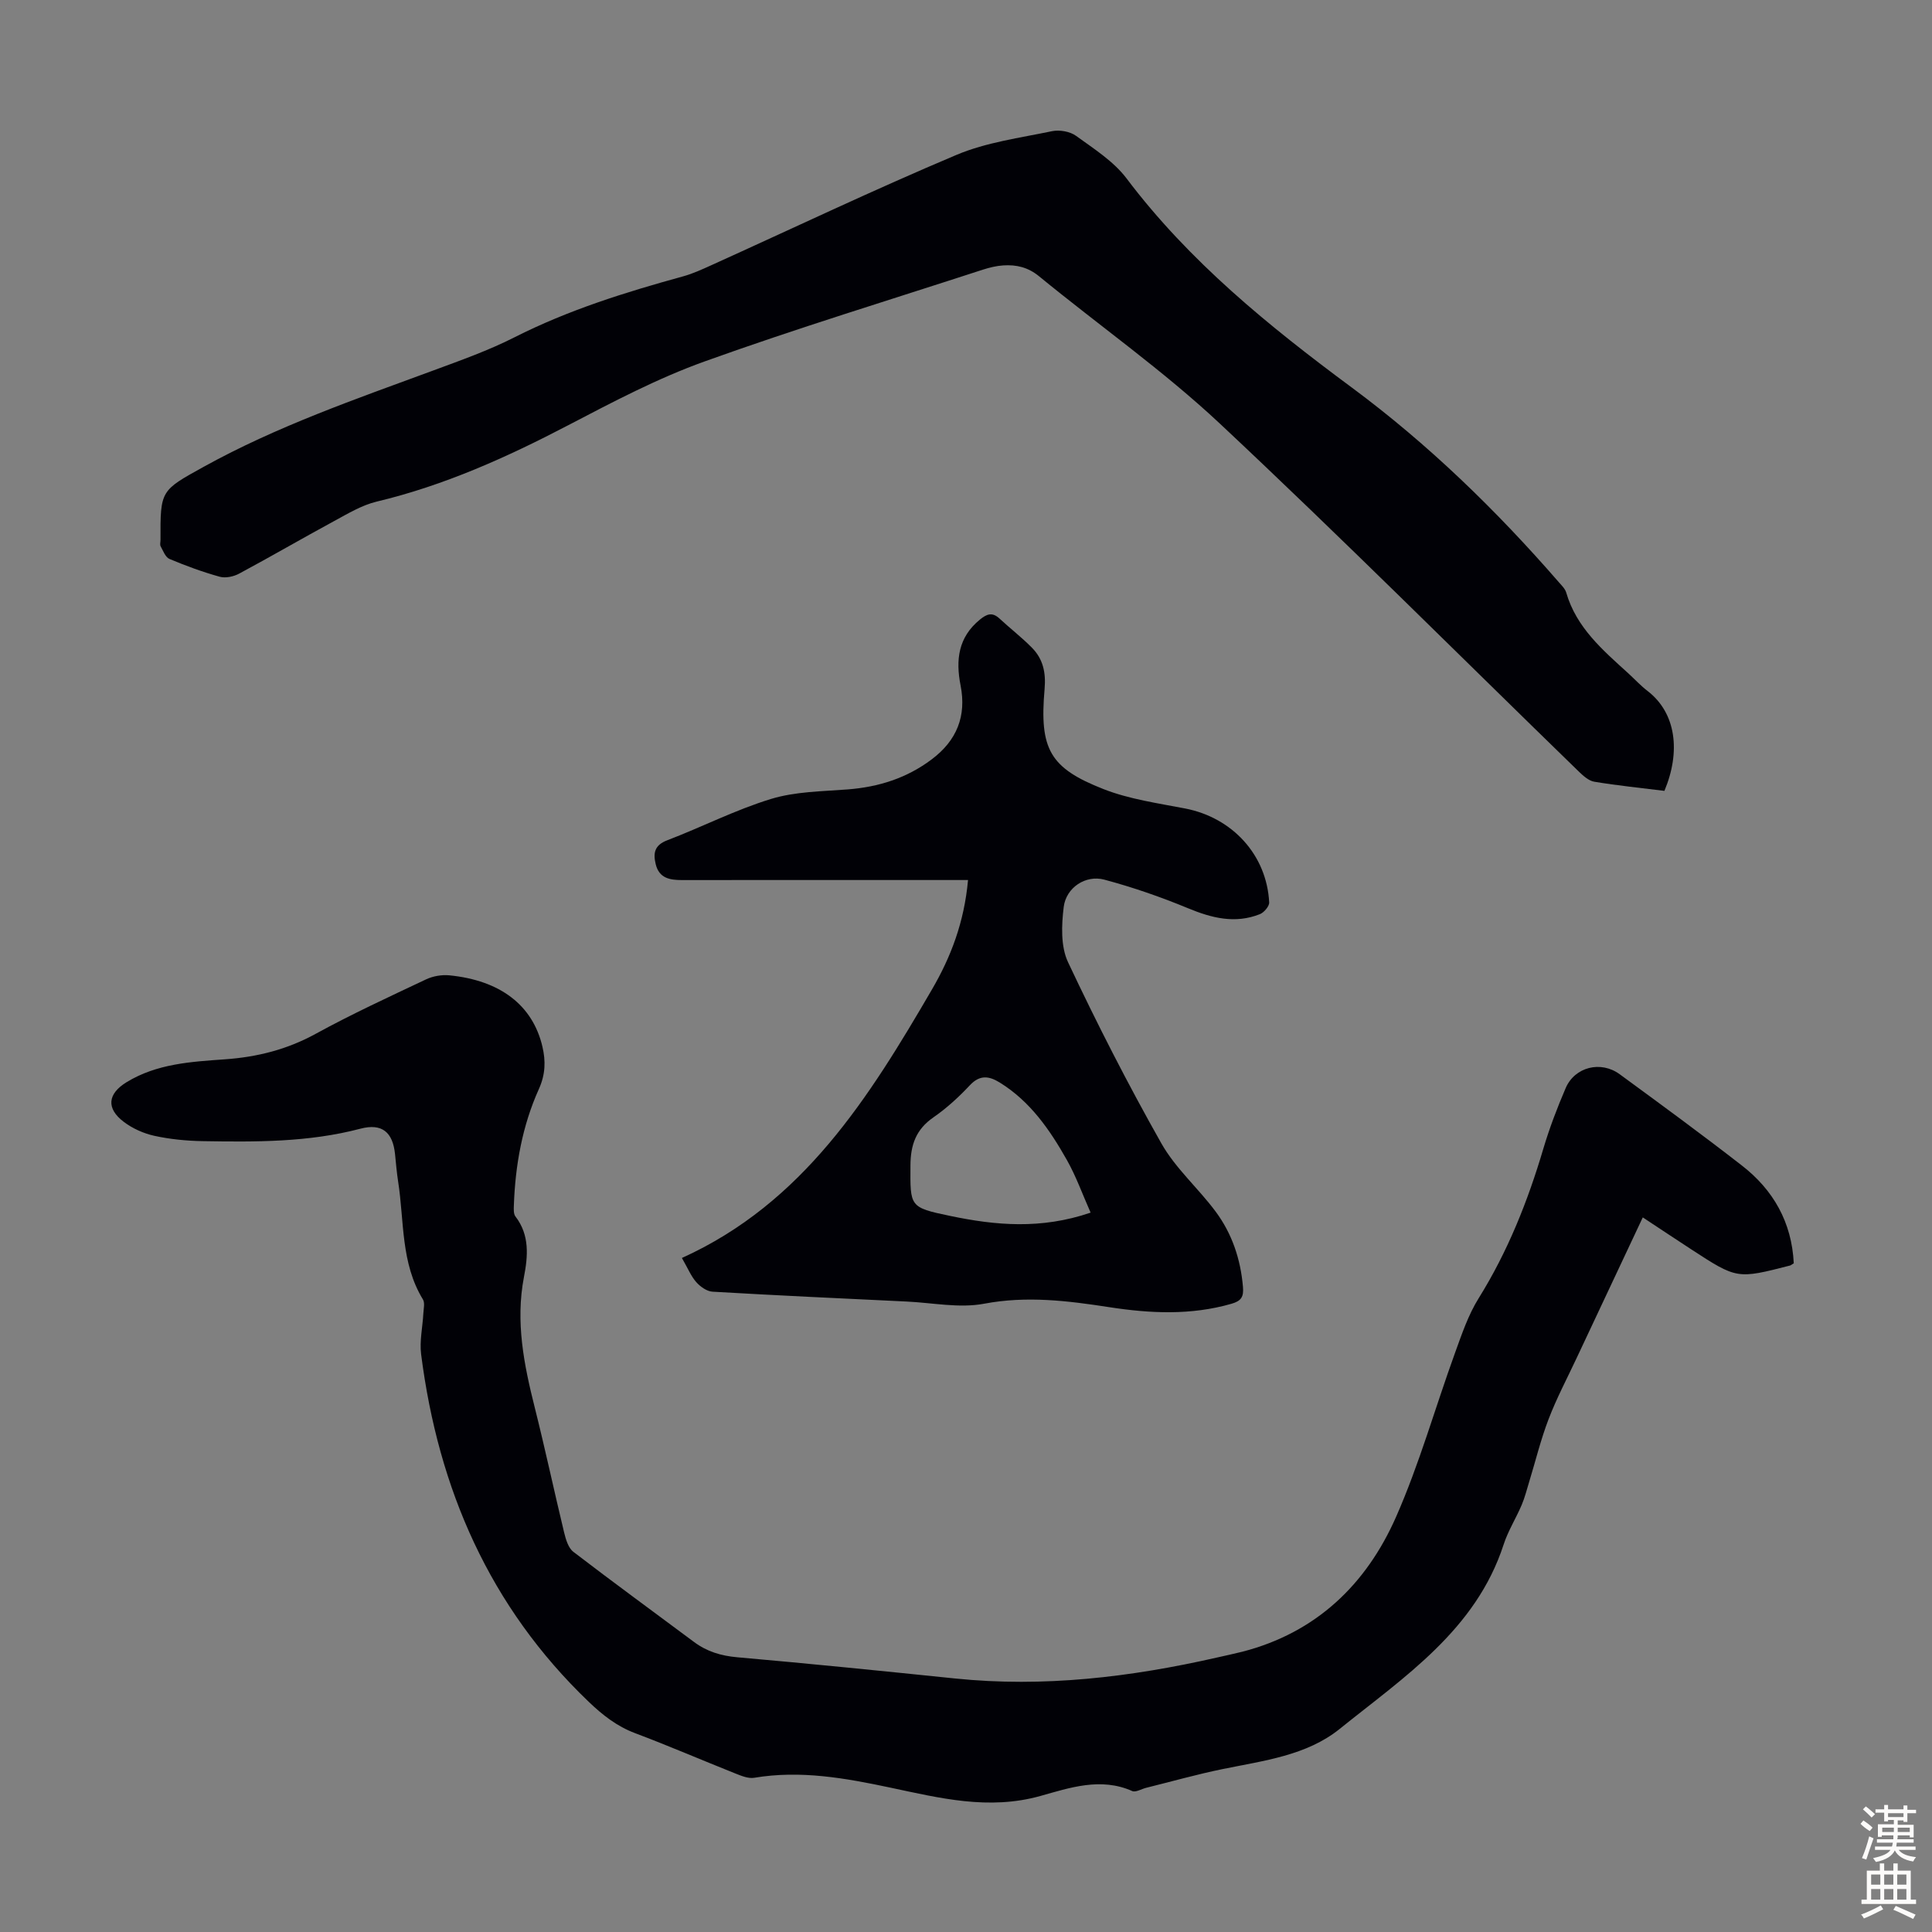
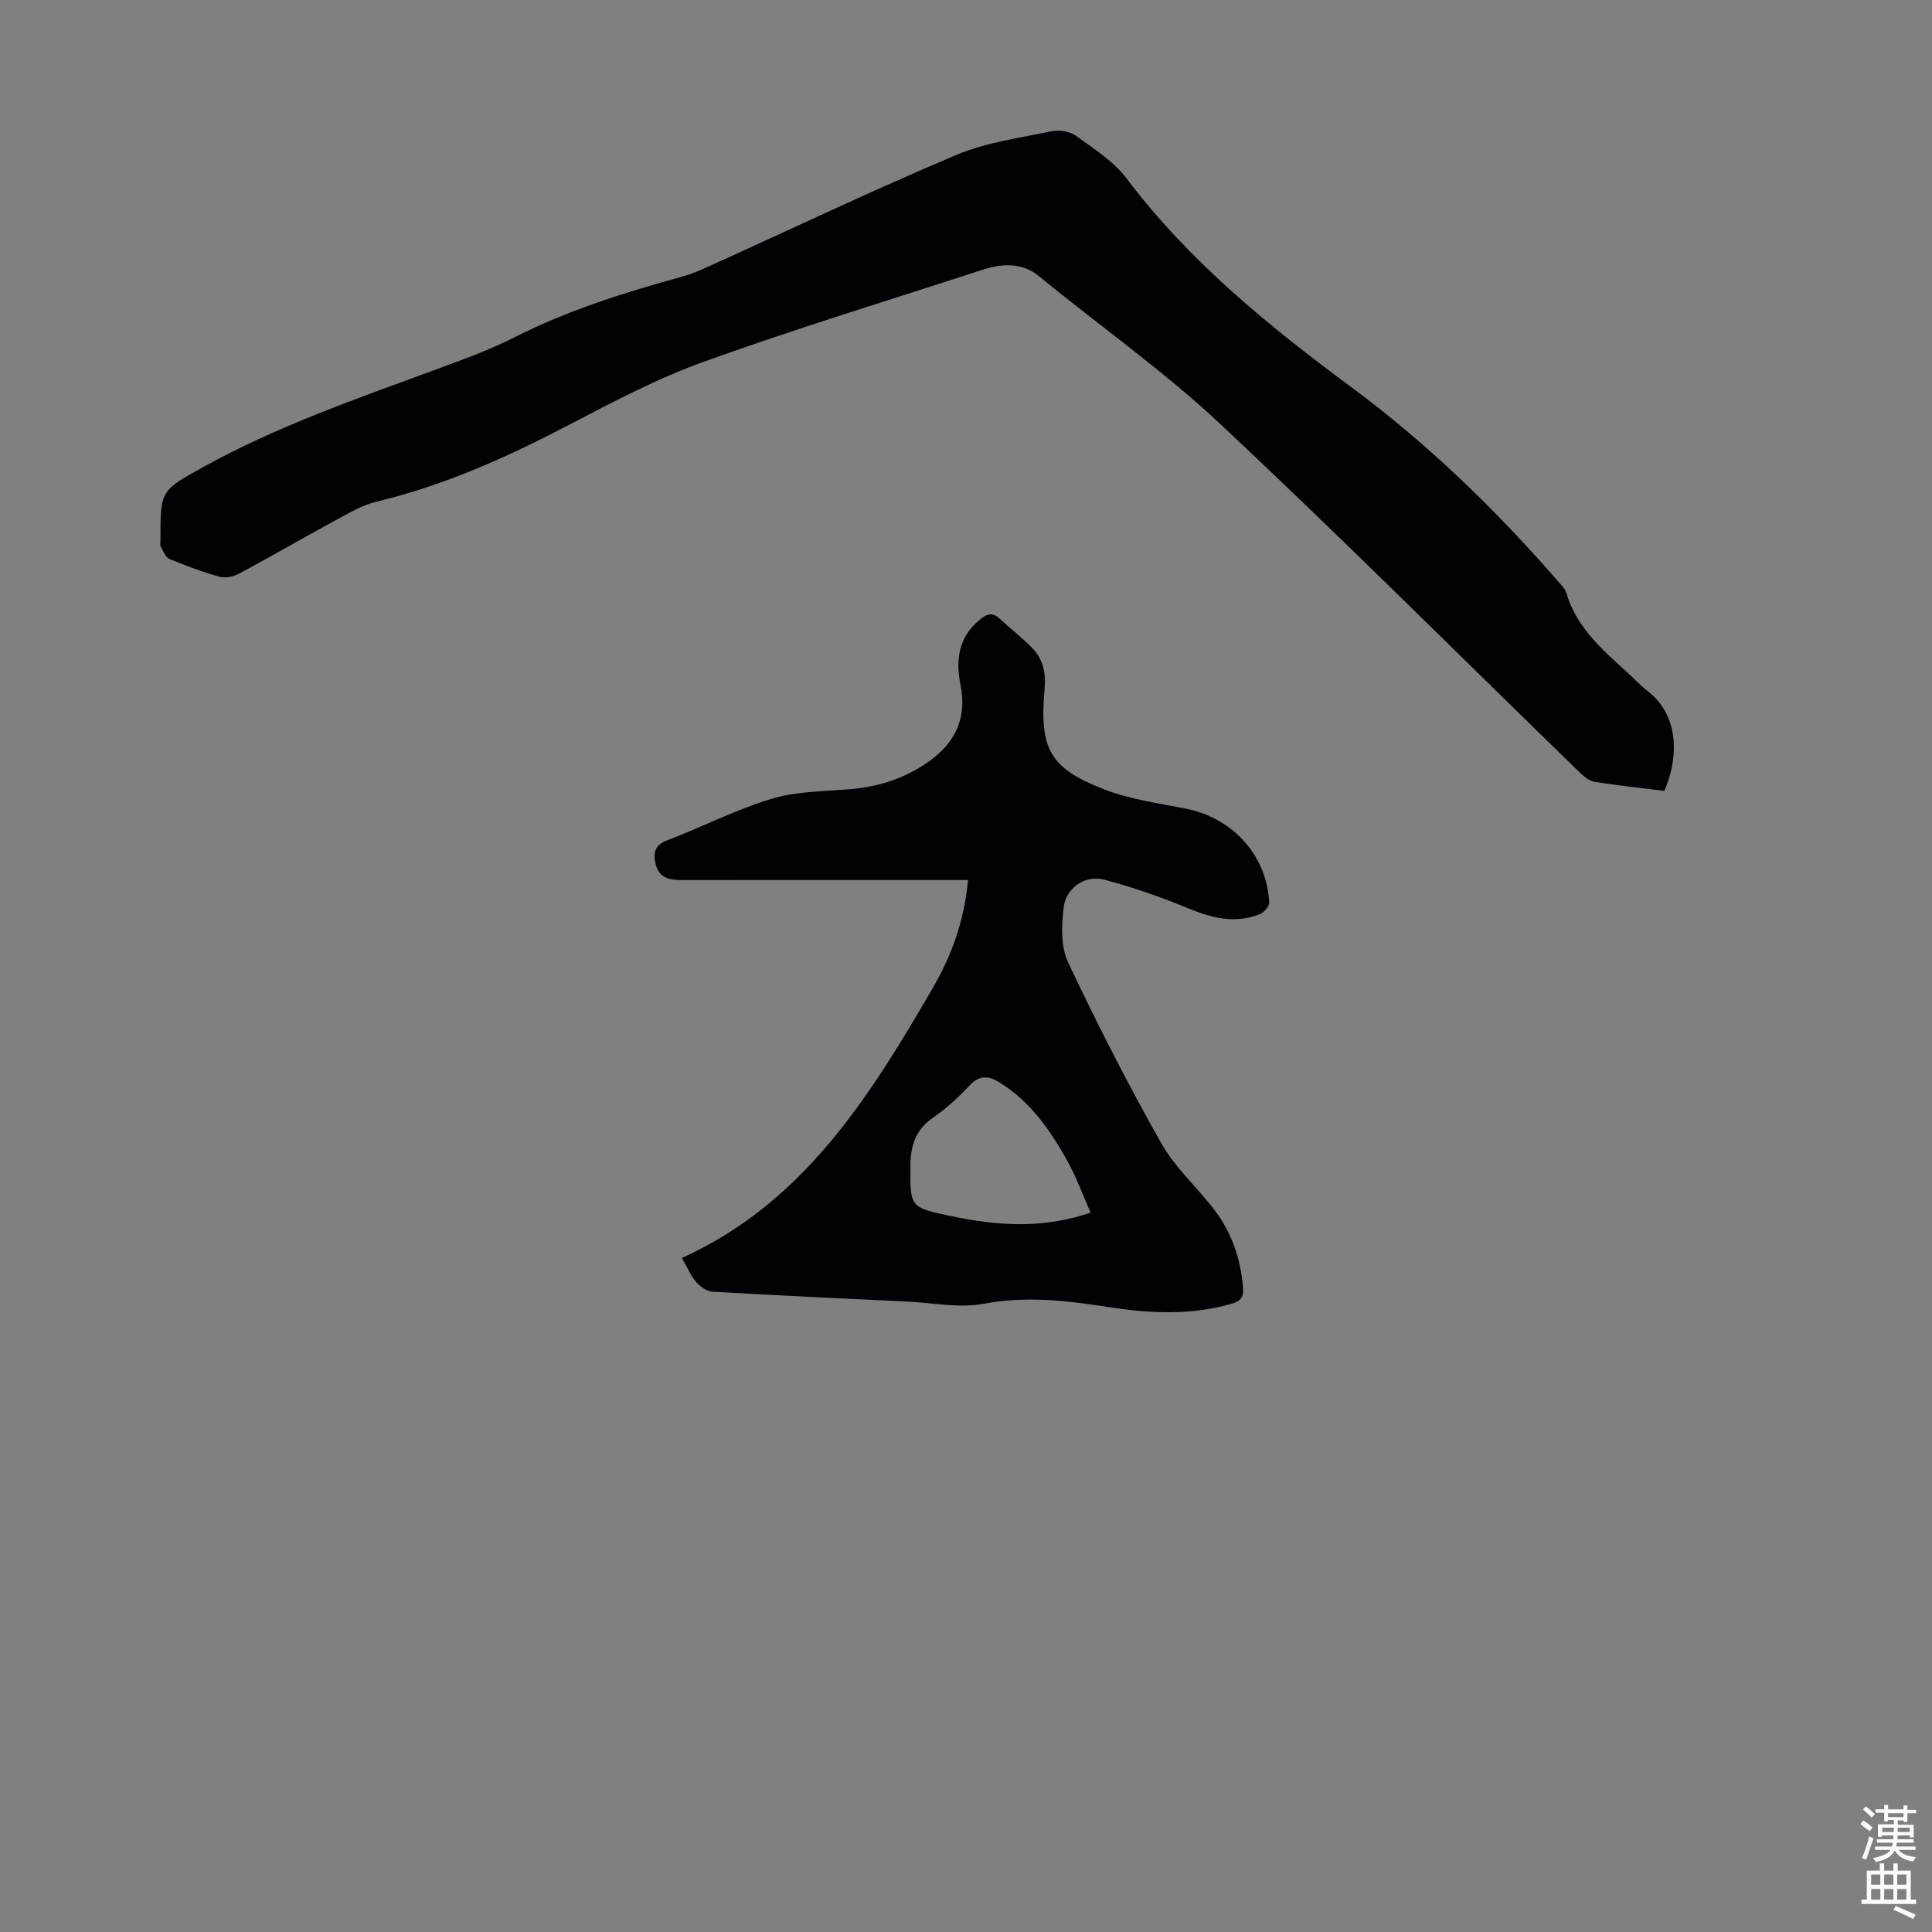
<svg xmlns="http://www.w3.org/2000/svg" enable-background="new 0 0 400 400" viewBox="0 0 400 400">
  <rect x="0" y="0" width="400" height="400" fill="#808080" stroke="none" />
  <g fill="#010106">
-     <path d="m371.38 261.55c-.54.34-.62.42-.72.45-11.02 2.83-11.02 2.84-20.51-3.34-3.27-2.13-6.51-4.29-10.03-6.61-4.68 9.96-9.24 19.63-13.78 29.3-1.95 4.15-4.1 8.22-5.73 12.49-1.62 4.22-2.69 8.65-4.02 12.99-.49 1.59-.89 3.22-1.54 4.75-1.18 2.77-2.83 5.38-3.75 8.23-5.76 17.68-20.56 27.36-33.93 38.14-6.85 5.52-15.75 6.58-24.2 8.31-5.34 1.09-10.59 2.58-15.88 3.89-.97.24-2.15.98-2.87.67-6.54-2.91-12.98-.67-19.03 1.02-10.72 2.99-20.84.43-31.05-1.73-9.34-1.98-18.6-3.65-28.19-2.04-1.2.2-2.62-.38-3.83-.86-6.96-2.77-13.83-5.74-20.84-8.38-3.77-1.42-6.7-3.73-9.58-6.48-20.56-19.68-31.16-44.12-34.71-71.95-.35-2.76.31-5.65.46-8.48.05-.97.35-2.18-.09-2.89-4.61-7.54-3.85-16.17-5.13-24.39-.29-1.88-.45-3.78-.64-5.67-.46-4.56-2.69-6.47-7.19-5.28-10.76 2.83-21.71 2.75-32.67 2.57-3.33-.06-6.72-.39-9.97-1.1-2.22-.49-4.51-1.51-6.32-2.88-3.71-2.8-3.35-5.83.56-8.22 6.27-3.84 13.37-4.24 20.37-4.74 6.69-.47 12.87-2.03 18.81-5.29 7.44-4.08 15.17-7.64 22.85-11.27 1.42-.67 3.22-.98 4.79-.83 10.57 1.04 17.29 6.2 19.29 14.8.68 2.92.63 5.7-.74 8.74-3.43 7.6-4.89 15.77-5.18 24.11-.03.77-.08 1.75.33 2.28 2.98 3.86 2.58 8.27 1.76 12.52-1.79 9.29 0 18.17 2.25 27.1 2.15 8.56 3.99 17.2 6.06 25.78.35 1.43.86 3.22 1.92 4.03 8.25 6.33 16.65 12.45 24.99 18.67 2.67 1.99 5.59 2.86 8.95 3.16 15.04 1.32 30.06 2.84 45.07 4.39 18.36 1.89 36.38-.27 54.26-4.34 1.74-.4 3.5-.76 5.23-1.2 15.28-3.94 25.65-13.92 31.81-27.87 4.85-10.99 8.12-22.68 12.23-34.01 1.4-3.86 2.74-7.86 4.89-11.3 6.03-9.68 10.17-20.09 13.39-30.96 1.27-4.27 2.87-8.47 4.63-12.56 1.88-4.38 7.27-5.73 11.18-2.86 8.48 6.21 16.97 12.42 25.26 18.87 6.55 5.06 10.37 11.79 10.78 20.27z" />
    <path d="m344.6 163.74c-4.8-.6-9.68-1.09-14.51-1.89-1.17-.19-2.32-1.24-3.25-2.14-24.72-24.02-49.1-48.42-74.25-71.98-11.72-10.98-24.99-20.31-37.45-30.52-2.29-1.88-4.71-2.44-7.43-2.26-1.43.09-2.88.45-4.25.89-19.23 6.26-38.59 12.16-57.6 19-9.72 3.49-18.99 8.38-28.18 13.18-12.72 6.65-25.69 12.49-39.72 15.84-3.07.74-5.95 2.49-8.78 4.02-6.59 3.57-13.06 7.34-19.66 10.88-1.15.62-2.82.98-4.02.65-3.54-.98-7.02-2.26-10.42-3.69-.83-.35-1.3-1.67-1.82-2.61-.19-.34-.03-.88-.03-1.33-.04-10.3.02-10.2 8.99-15.16 15.14-8.37 31.41-13.99 47.55-19.94 5.65-2.09 11.38-4.12 16.74-6.84 11.15-5.65 22.94-9.33 34.91-12.62 2.03-.56 3.97-1.46 5.9-2.33 16.88-7.64 33.63-15.62 50.7-22.82 6.19-2.61 13.13-3.52 19.79-4.91 1.55-.32 3.72.05 4.98.97 3.69 2.68 7.77 5.26 10.45 8.81 12.98 17.21 29.47 30.58 46.56 43.24 15.92 11.79 29.99 25.46 42.94 40.36.58.67 1.3 1.35 1.53 2.15 2.11 7.28 7.59 11.93 12.88 16.74 1.32 1.21 2.54 2.54 3.96 3.63 5.94 4.57 6.89 12.57 3.49 20.68z" />
    <path d="m141.18 260.45c25.17-11.39 38.78-33.29 51.8-55.64 3.87-6.65 6.65-13.86 7.44-22.61-8.27 0-16.3 0-24.32 0-11.62 0-23.24-.01-34.87.01-2.51 0-4.76-.35-5.47-3.28-.55-2.28-.29-3.94 2.39-4.96 7.2-2.75 14.13-6.31 21.46-8.55 5.03-1.54 10.56-1.57 15.89-1.98 6.41-.5 12.22-2.32 17.41-6.23 5.2-3.91 7.21-8.96 5.97-15.28-1.04-5.29-.5-9.99 4.01-13.66 1.42-1.16 2.55-1.59 4.04-.21 2.21 2.05 4.61 3.9 6.72 6.04 2.3 2.34 2.92 5.11 2.62 8.57-1.08 12.4 1.03 16.33 12.21 20.71 5.34 2.09 11.21 2.91 16.9 4.01 9.76 1.89 16.88 9.6 17.39 19.44.04.8-1.07 2.1-1.93 2.44-5.13 2.03-9.96.81-14.9-1.24-5.63-2.33-11.43-4.34-17.31-5.91-3.85-1.03-7.9 1.63-8.4 5.66-.46 3.75-.64 8.16.89 11.42 5.99 12.72 12.4 25.27 19.32 37.51 2.92 5.18 7.66 9.3 11.25 14.14 3.39 4.56 5.16 9.84 5.65 15.56.18 2.06-.32 2.93-2.37 3.52-8.39 2.42-16.83 2.01-25.28.71-8.62-1.33-17.1-2.39-25.94-.72-5.13.97-10.68-.2-16.04-.45-13.4-.64-26.81-1.26-40.2-2.04-1.18-.07-2.54-1.05-3.37-1.99-1.07-1.22-1.72-2.84-2.96-4.99zm84.62-9.39c-1.71-3.85-3.01-7.52-4.9-10.87-3.53-6.26-7.6-12.16-13.91-16.06-2.22-1.37-4.12-1.65-6.19.56-2.29 2.44-4.8 4.75-7.55 6.65-3.61 2.5-4.73 5.69-4.75 9.95-.04 8.53-.26 8.69 8.21 10.45 9.38 1.96 18.8 2.84 29.09-.68z" />
  </g>
  <path d="m385.2 377.6.6-.7c.6.4 1.3.9 1.9 1.5l-.6.7c-.8-.5-1.4-1-1.9-1.5zm.3 7.1c.6-1.4 1.1-2.9 1.5-4.5.3.1.6.3.9.4-.5 1.4-1 2.9-1.5 4.4zm.2-10.1.6-.6c.7.5 1.3 1.1 1.9 1.6l-.7.7c-.6-.6-1.2-1.2-1.8-1.7zm8.4-.8h.8v.9h1.8v.7h-1.8v1.8h-.8v-.3h-1.2v.9h3.3v2.6h-.8v-.4h-2.5c0 .3 0 .6-.1.8h3.4v.7h-3.5c0 .3-.1.6-.1.8h4v.7h-3.5c.7.9 1.9 1.3 3.6 1.5-.2.2-.4.5-.6.9-1.9-.3-3.2-1.1-3.8-2.3-.5 1.1-1.8 2-3.9 2.4-.2-.3-.4-.5-.6-.8 1.9-.4 3.1-.9 3.6-1.7h-3.2v-.7h3.5c.1-.2.1-.5.2-.8h-3.3v-.7h3.4c0-.2 0-.5 0-.8h-2.4v.3h-.8v-2.6h3.3v-.9h-1.2v.3h-.8v-1.8h-1.8v-.7h1.8v-.9h.8v.9h3.2zm-4.4 5.5h2.4c0-.3 0-.6 0-.9h-2.4zm1.2-3.1h3.2v-.8h-3.2zm4.4 2.2h-2.4v.9h2.5v-.9z" fill="#fcfbfa" />
-   <path d="m389.2 385.8h.9v1.5h1.9v-1.5h.9v1.5h2.7v6h1.1v.9h-11.3v-.9h1.1v-6h2.7zm.2 8.7.5.8c-1.2.6-2.5 1.3-4 1.9-.2-.3-.3-.6-.6-.8 1.6-.6 3-1.3 4.1-1.9zm-2-4.3h1.9v-2.1h-1.9zm0 3.1h1.9v-2.2h-1.9zm2.7-3.1h1.9v-2.1h-1.9zm0 3.1h1.9v-2.2h-1.9zm2.4 1.3c1.4.6 2.7 1.2 4.1 1.8l-.5.9c-1.5-.7-2.8-1.4-4.1-1.9zm2.2-6.5h-1.9v2.1h1.9zm-1.9 5.2h1.9v-2.2h-1.9z" fill="#fcfbfa" />
+   <path d="m389.2 385.8h.9v1.5h1.9v-1.5h.9v1.5h2.7v6h1.1v.9h-11.3v-.9h1.1v-6h2.7zm.2 8.7.5.8zm-2-4.3h1.9v-2.1h-1.9zm0 3.1h1.9v-2.2h-1.9zm2.7-3.1h1.9v-2.1h-1.9zm0 3.1h1.9v-2.2h-1.9zm2.4 1.3c1.4.6 2.7 1.2 4.1 1.8l-.5.9c-1.5-.7-2.8-1.4-4.1-1.9zm2.2-6.5h-1.9v2.1h1.9zm-1.9 5.2h1.9v-2.2h-1.9z" fill="#fcfbfa" />
</svg>